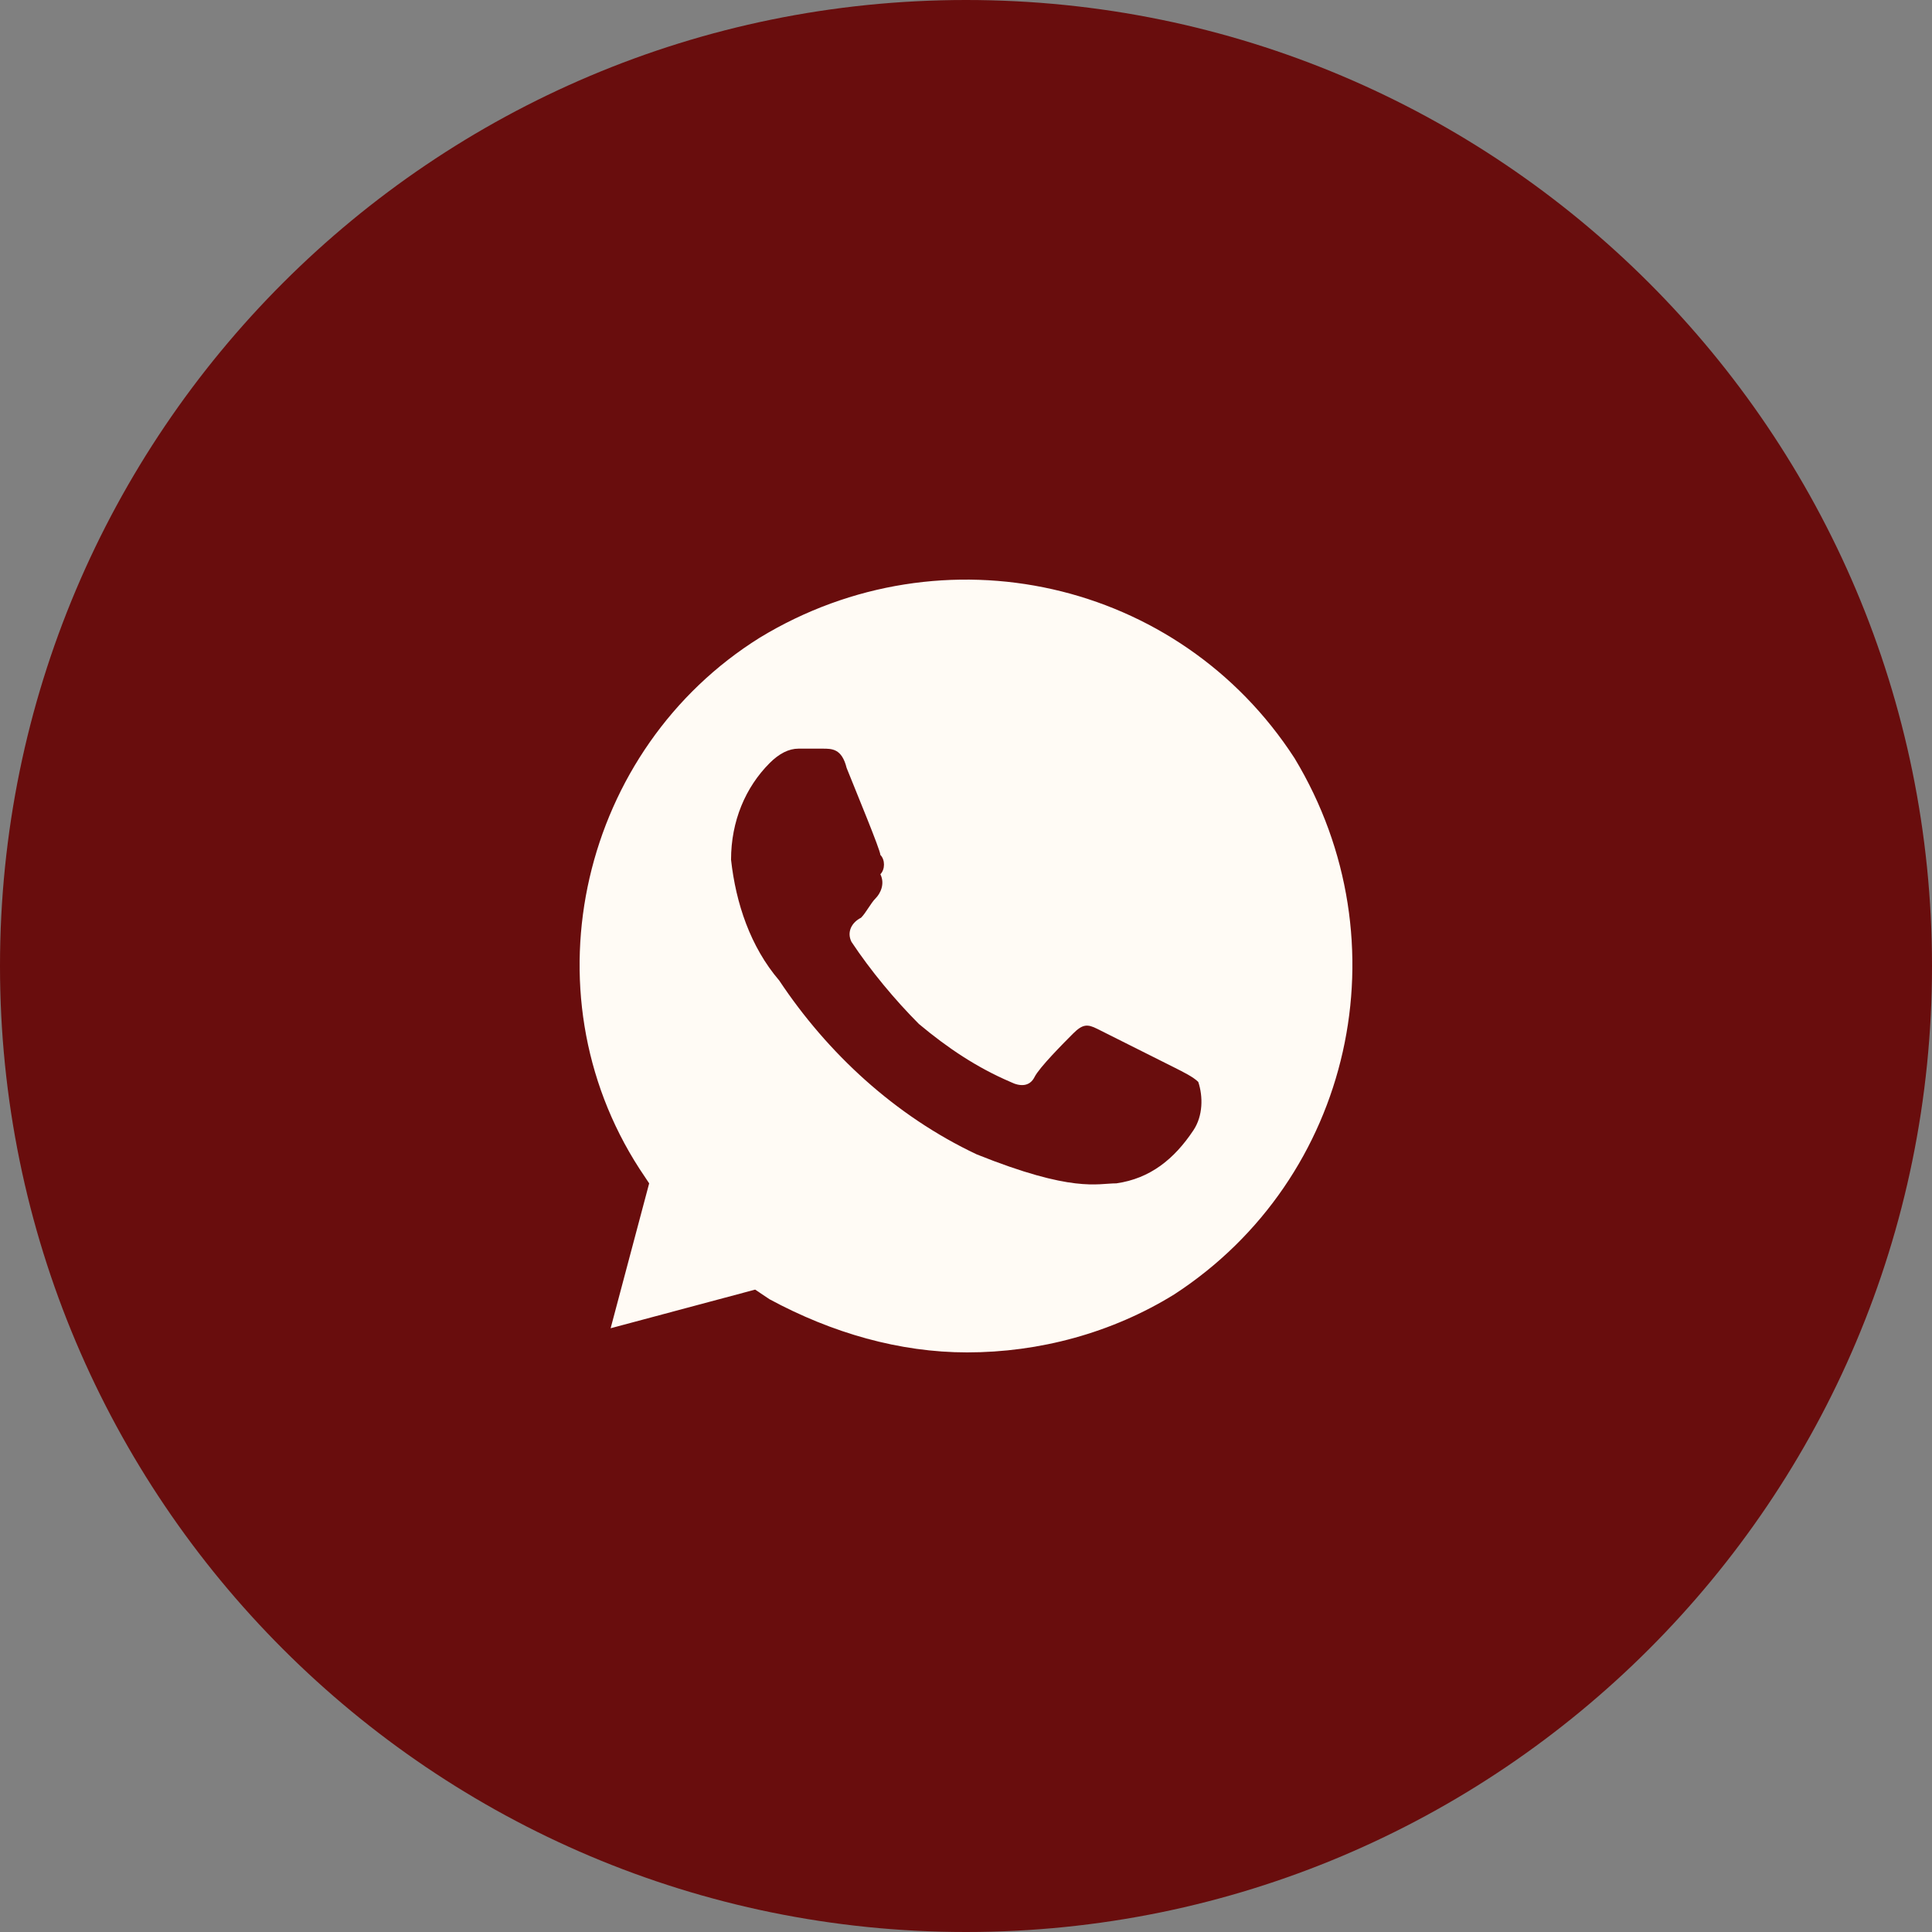
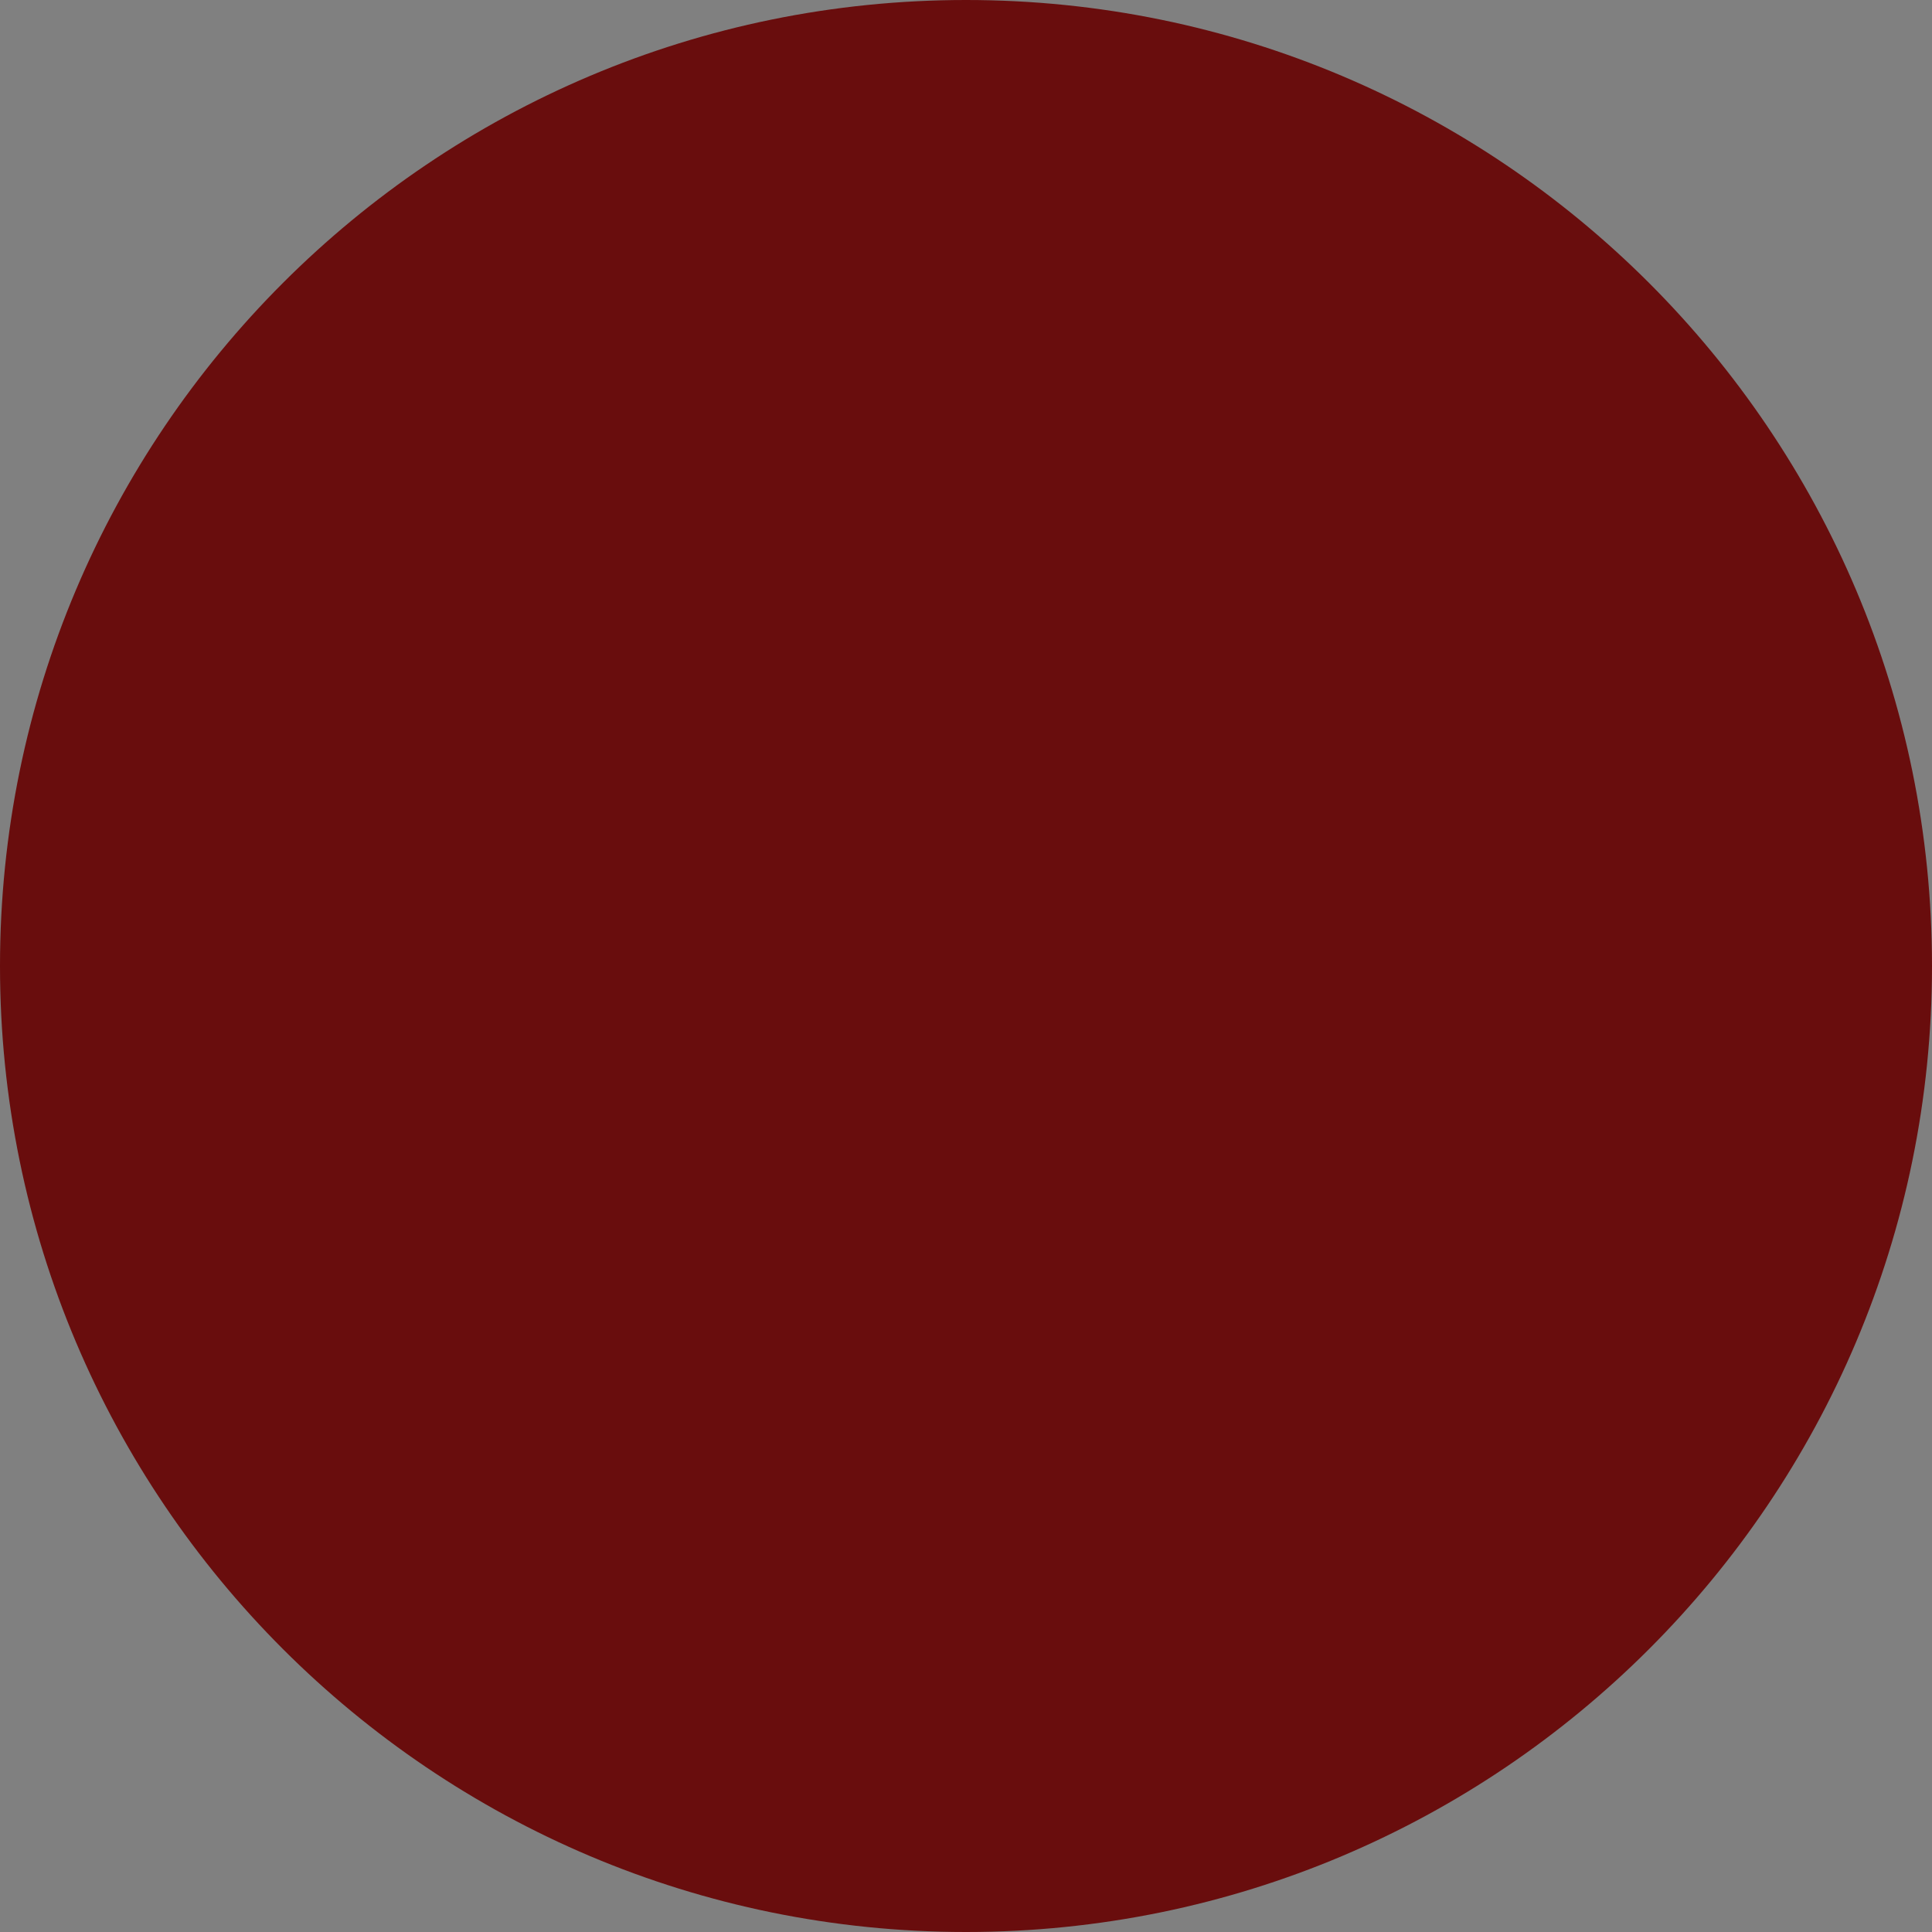
<svg xmlns="http://www.w3.org/2000/svg" width="100" height="100" viewBox="0 0 100 100" fill="none">
  <rect x="0" y="0" width="100" height="100" fill="#808080" stroke="none" />
  <g clip-path="url(#clip0_1144_30)">
    <path d="M50 100C77.614 100 100 77.614 100 50C100 22.386 77.614 0 50 0C22.386 0 0 22.386 0 50C0 77.614 22.386 100 50 100Z" fill="#690D0D" />
-     <path d="M67.009 39.25C61.025 30 48.809 27.25 39.335 33C30.11 38.75 27.119 51.25 33.102 60.5L33.601 61.25L31.606 68.75L39.086 66.75L39.833 67.25C43.075 69 46.565 70 50.055 70C53.795 70 57.535 69 60.776 67C70 61 72.743 48.75 67.009 39.25ZM61.773 58.5C60.776 60 59.529 61 57.784 61.25C56.787 61.25 55.54 61.75 50.554 59.75C46.316 57.75 42.825 54.5 40.332 50.75C38.836 49 38.088 46.75 37.839 44.5C37.839 42.5 38.587 40.75 39.833 39.5C40.332 39 40.831 38.75 41.329 38.75H42.576C43.075 38.75 43.573 38.75 43.822 39.75C44.321 41 45.568 44 45.568 44.25C45.817 44.5 45.817 45 45.568 45.25C45.817 45.75 45.568 46.25 45.318 46.5C45.069 46.75 44.82 47.25 44.57 47.5C44.072 47.75 43.822 48.25 44.072 48.75C45.069 50.25 46.316 51.75 47.562 53C49.058 54.25 50.554 55.25 52.299 56C52.798 56.25 53.296 56.25 53.546 55.75C53.795 55.25 55.041 54 55.54 53.5C56.039 53 56.288 53 56.787 53.25L60.776 55.25C61.274 55.5 61.773 55.75 62.022 56C62.272 56.75 62.272 57.75 61.773 58.5Z" fill="#FFFBF5" />
  </g>
  <defs>
    <clipPath id="clip0_1144_30">
      <rect width="100" height="100" fill="white" />
    </clipPath>
  </defs>
</svg>